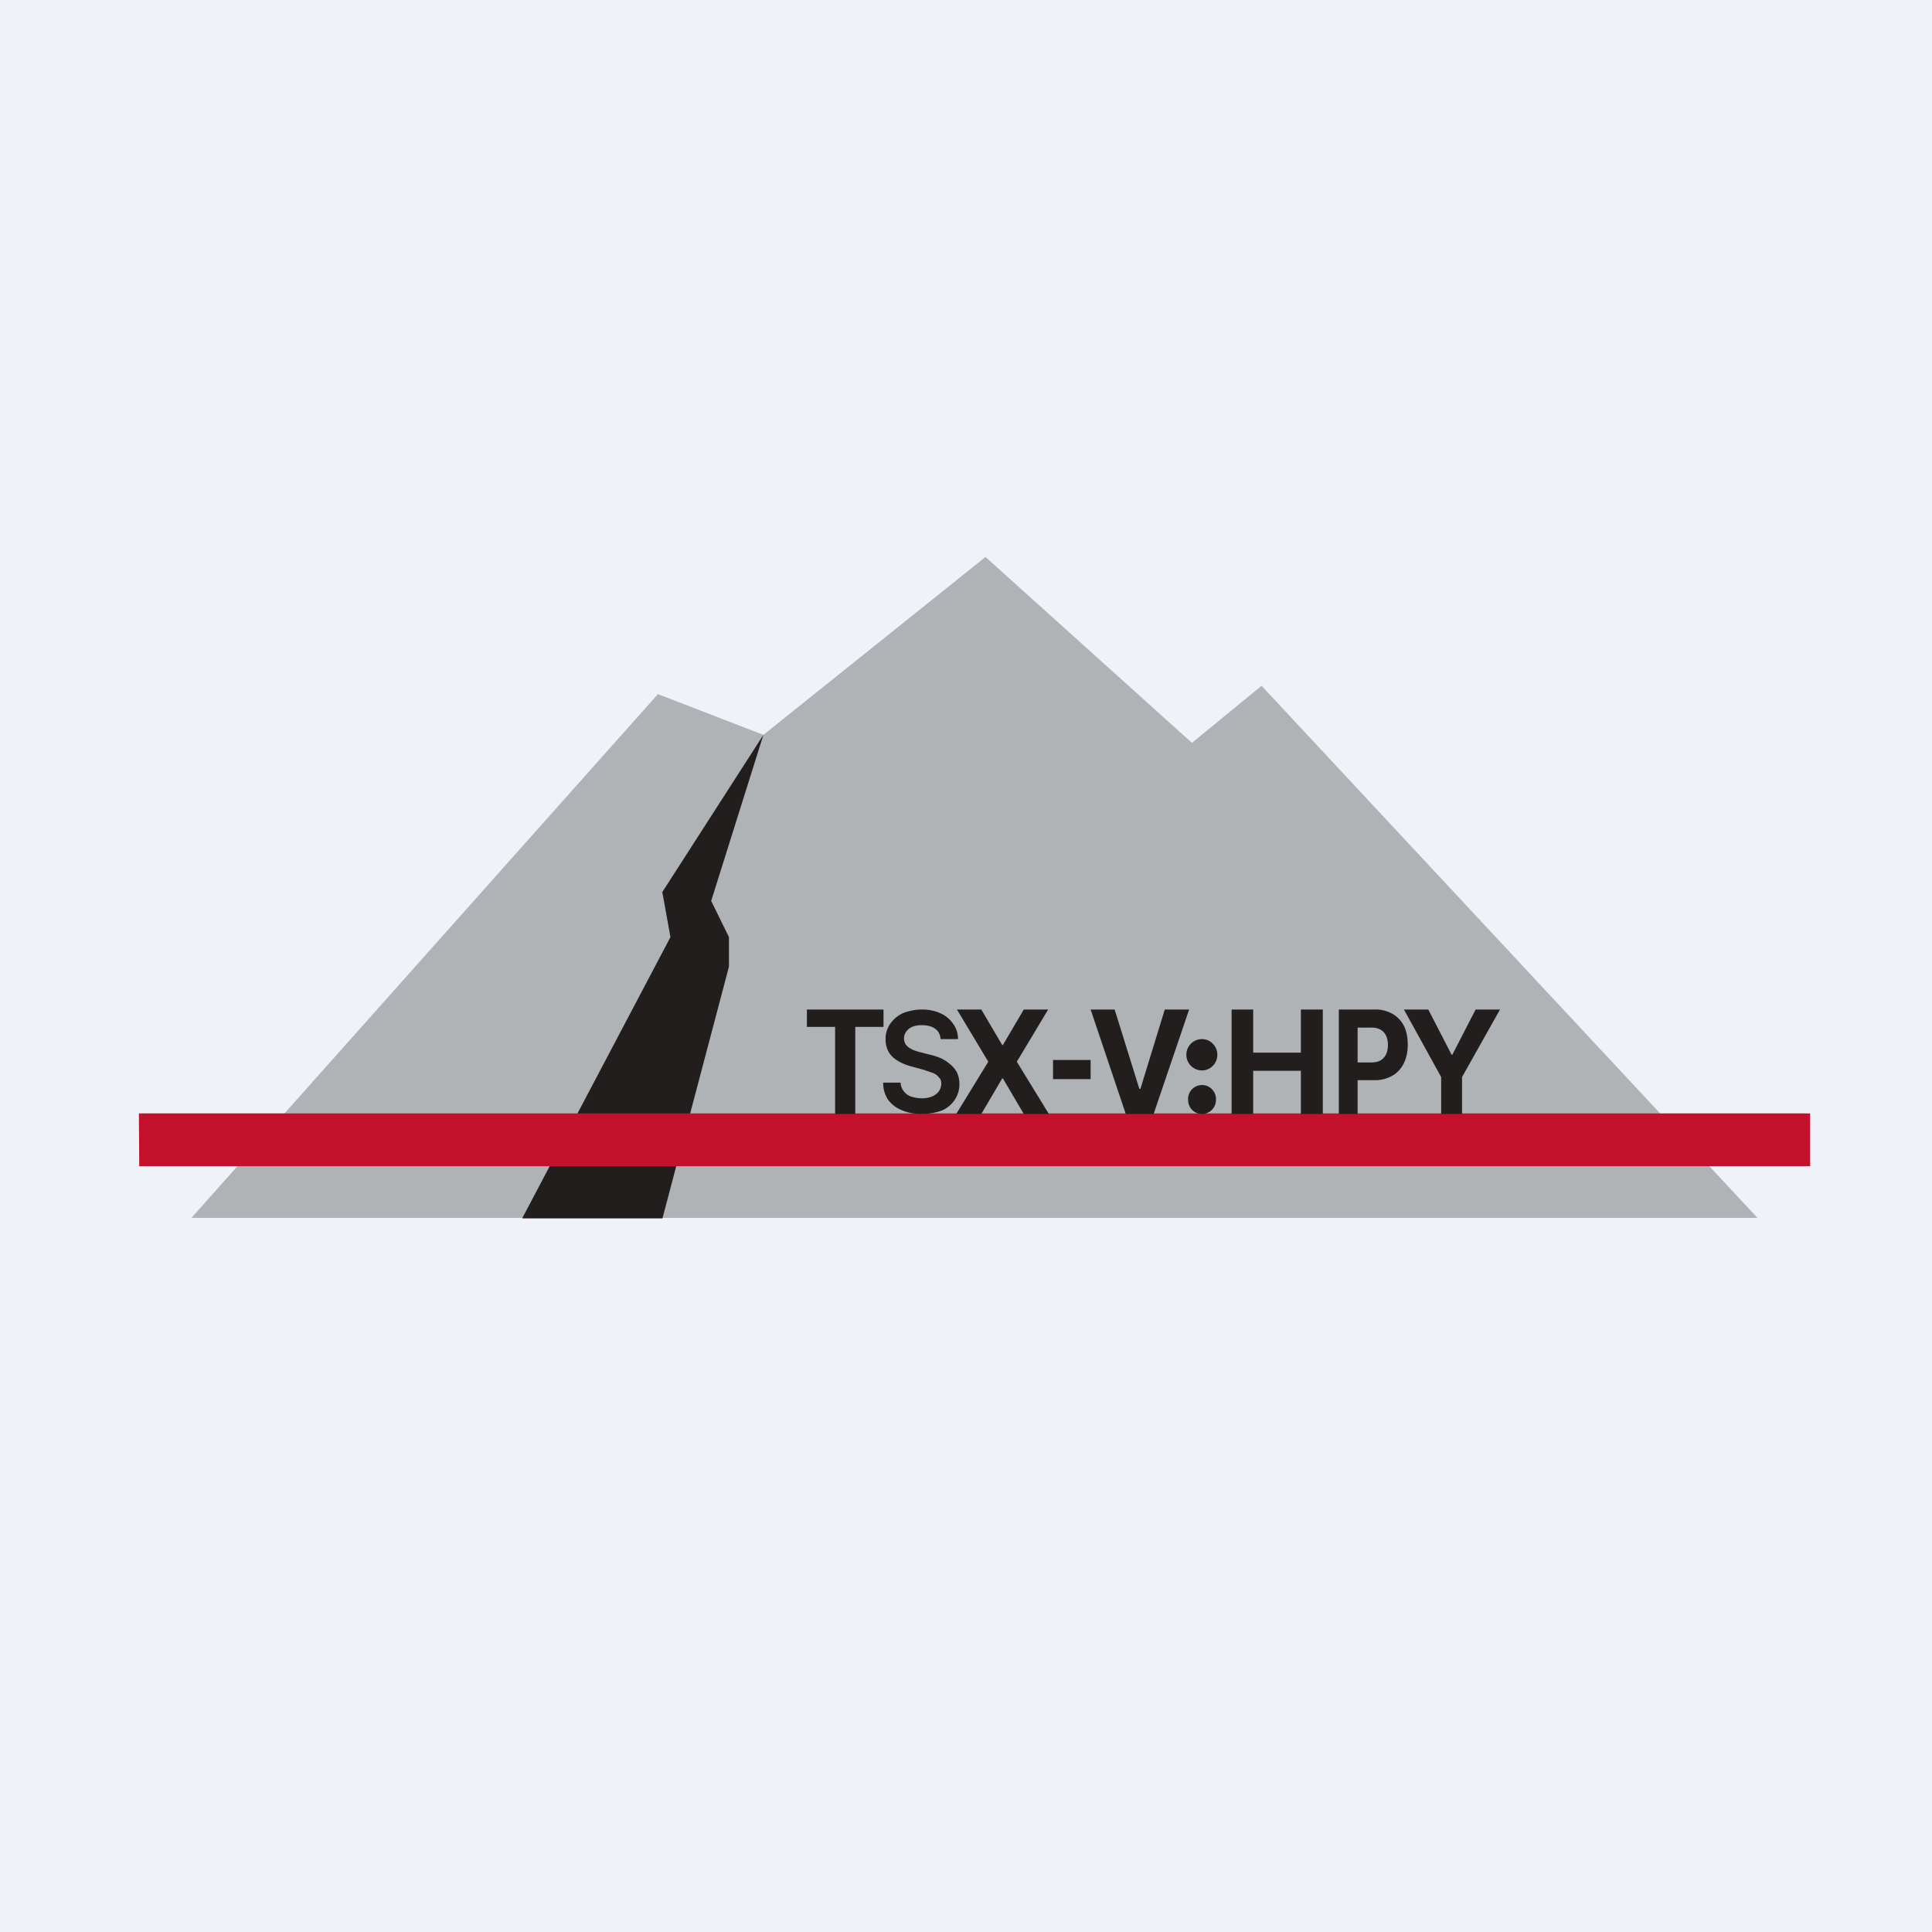
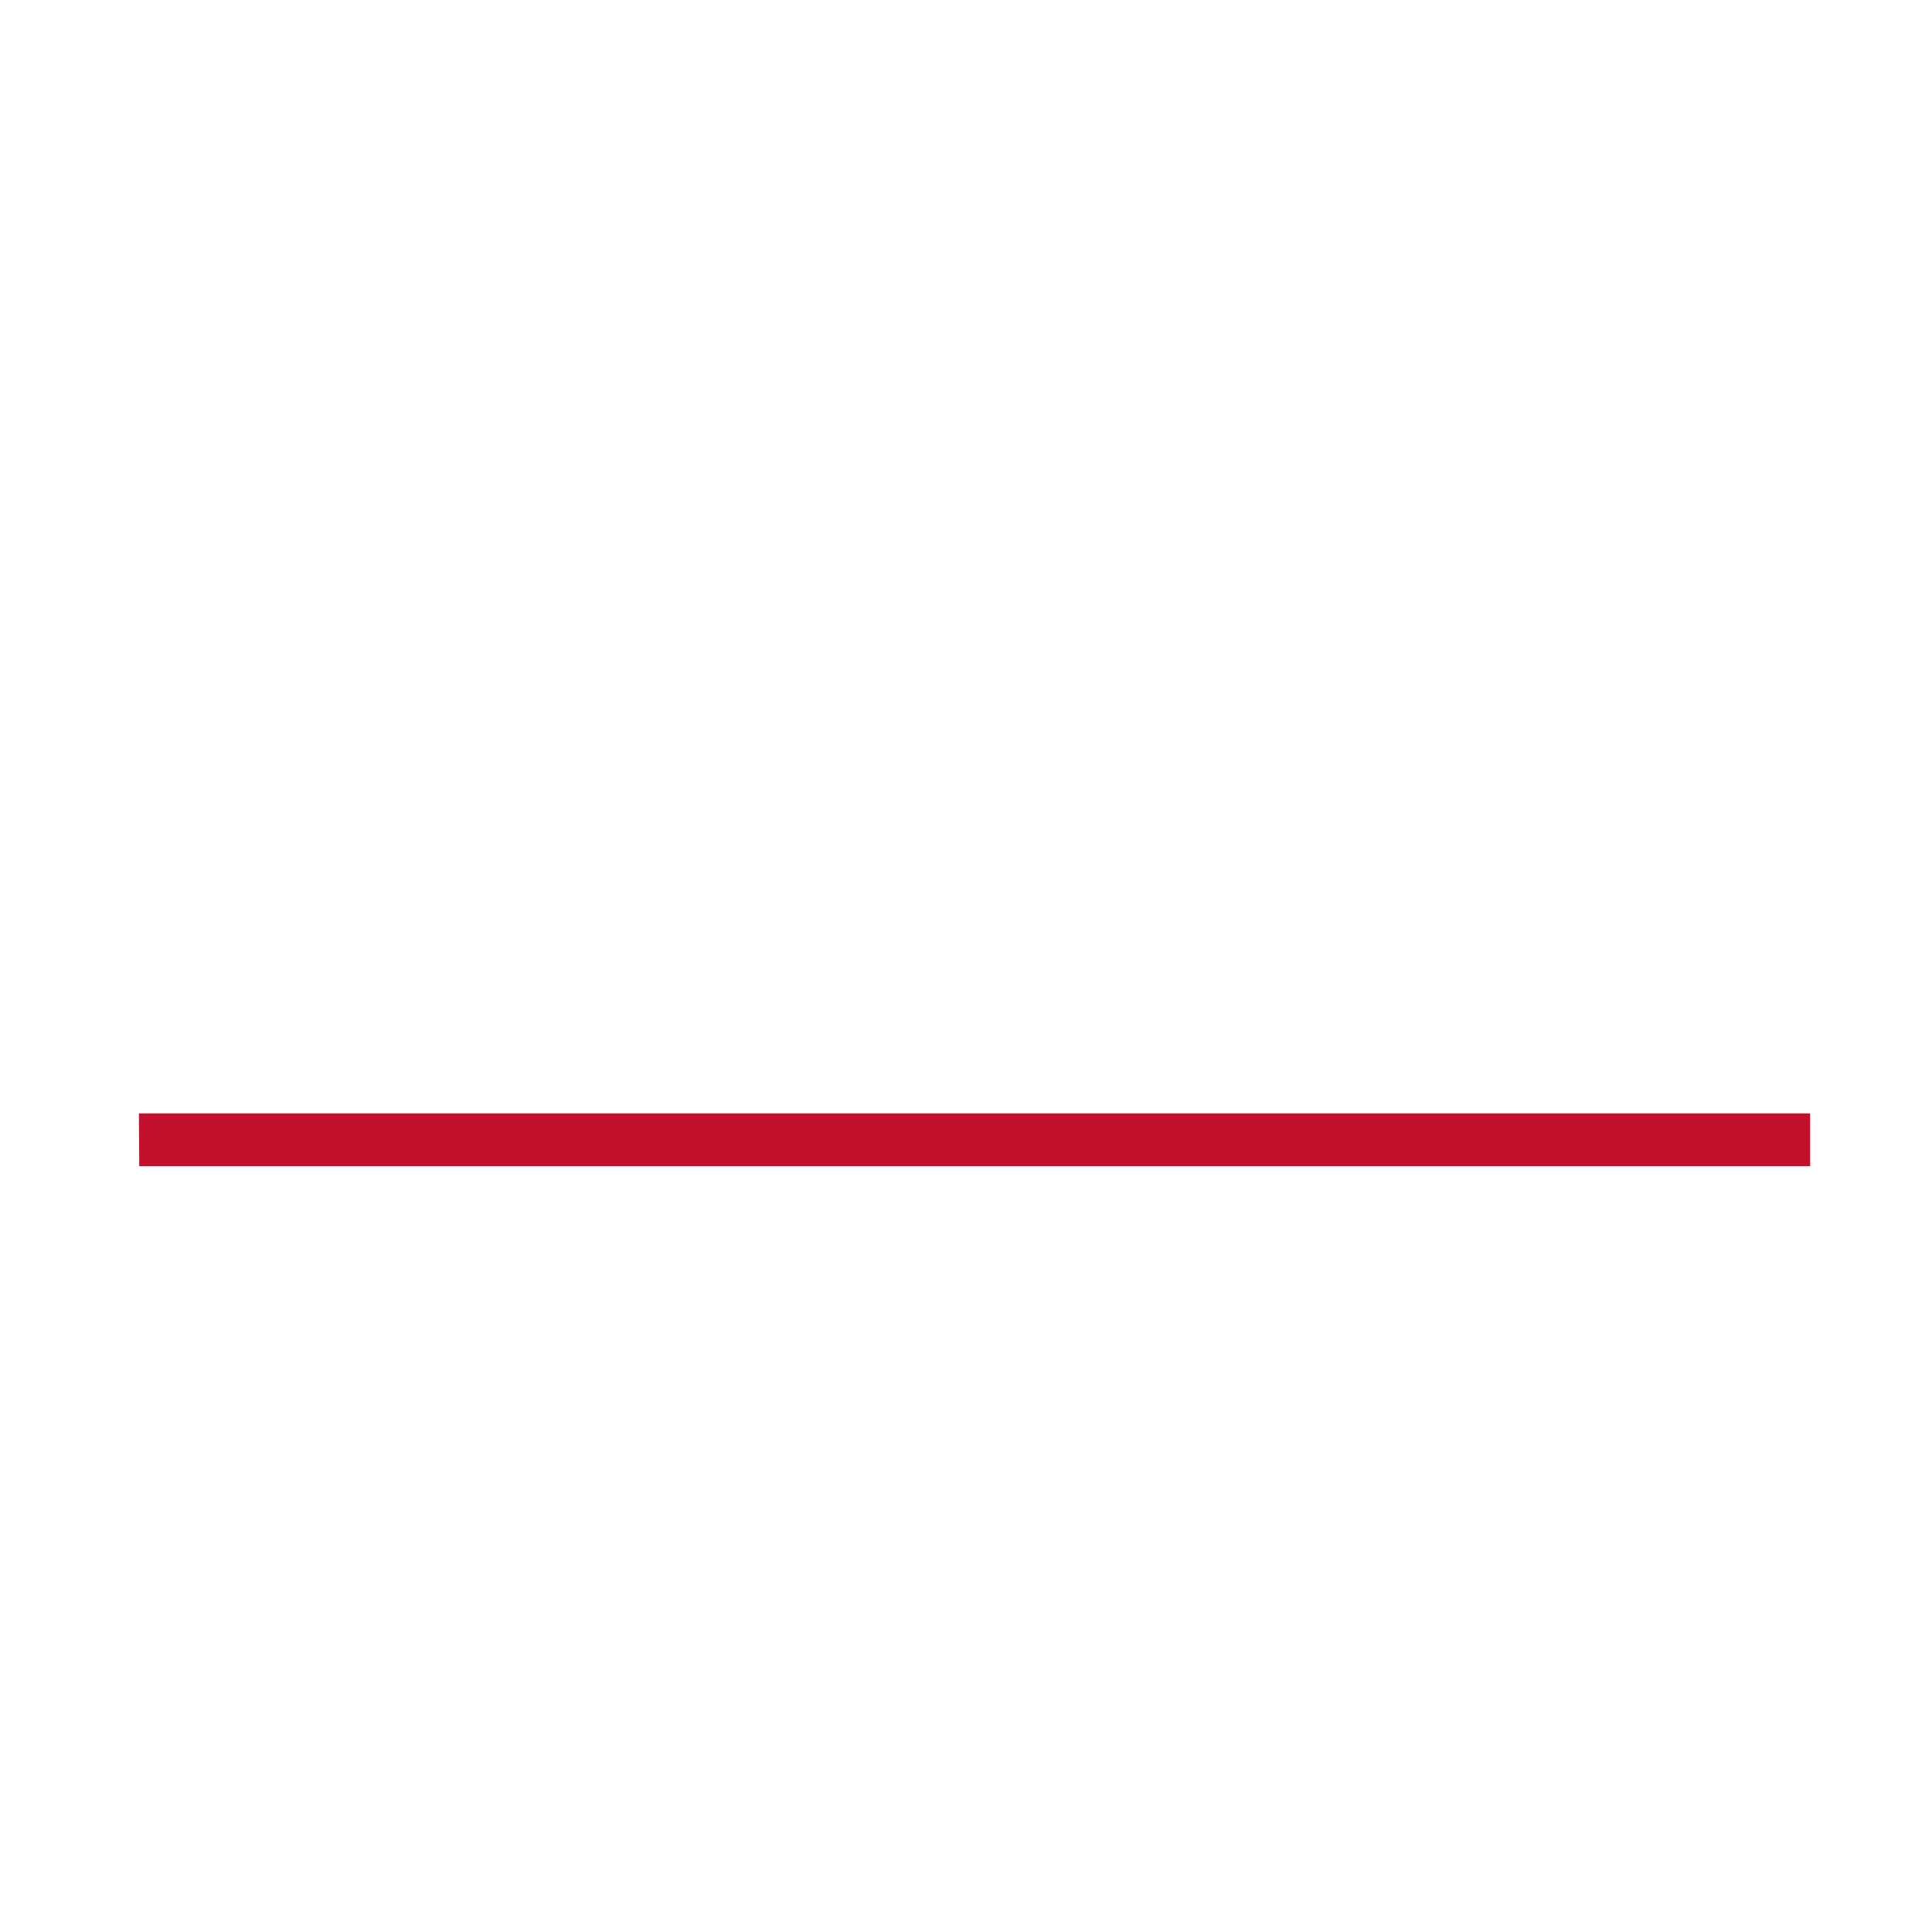
<svg xmlns="http://www.w3.org/2000/svg" viewBox="0 0 55.5 55.5">
-   <path d="M 0,0 H 55.5 V 55.5 H 0 Z" fill="rgb(239, 242, 248)" />
-   <path d="M 50.49,34.985 H 5.5 L 18.9,19.94 L 21.93,21.11 L 28.31,16 L 34.24,21.34 L 36.24,19.7 L 50.5,35 Z" fill="rgb(175, 179, 181)" />
-   <path d="M 19.02,25.635 L 21.93,21.11 L 20.43,25.88 L 20.94,26.92 V 27.77 L 19.03,35 H 15 L 19.26,26.92 L 19.03,25.65 Z" fill="rgb(34, 30, 30)" />
  <path d="M 3.99,31.985 H 52 V 33.5 H 4 Z" fill="rgb(195, 16, 45)" />
-   <path d="M 23.99,29.485 V 32 H 24.57 V 29.5 H 25.38 V 29 H 23.18 V 29.5 H 24 Z M 26.86,29.55 C 26.96,29.62 27.01,29.72 27.02,29.85 H 27.52 C 27.52,29.68 27.47,29.53 27.38,29.41 A 0.87,0.87 0 0,0 27.02,29.11 C 26.87,29.04 26.69,29 26.49,29 S 26.11,29.04 25.95,29.1 A 0.9,0.9 0 0,0 25.58,29.4 A 0.76,0.76 0 0,0 25.44,29.86 C 25.44,30.06 25.51,30.24 25.64,30.36 C 25.78,30.49 25.97,30.58 26.2,30.64 L 26.53,30.73 L 26.79,30.82 C 26.87,30.85 26.93,30.89 26.97,30.95 C 27.02,30.99 27.04,31.05 27.04,31.13 C 27.04,31.22 27.01,31.29 26.97,31.35 A 0.48,0.48 0 0,1 26.77,31.5 A 0.78,0.78 0 0,1 26.47,31.55 C 26.37,31.55 26.27,31.53 26.17,31.5 A 0.45,0.45 0 0,1 25.87,31.1 H 25.37 C 25.37,31.29 25.42,31.45 25.51,31.59 C 25.61,31.72 25.73,31.82 25.9,31.89 C 26.06,31.96 26.25,32 26.47,32 C 26.7,32 26.9,31.96 27.06,31.9 A 0.85,0.85 0 0,0 27.43,31.59 A 0.8,0.8 0 0,0 27.56,31.14 A 0.74,0.74 0 0,0 27.49,30.81 A 0.73,0.73 0 0,0 27.29,30.57 A 1.1,1.1 0 0,0 27.03,30.4 C 26.93,30.36 26.83,30.32 26.72,30.3 L 26.45,30.23 A 1.67,1.67 0 0,1 26.28,30.18 A 0.79,0.79 0 0,1 26.12,30.1 A 0.37,0.37 0 0,1 26.01,29.99 A 0.33,0.33 0 0,1 26.03,29.64 C 26.07,29.58 26.13,29.53 26.2,29.5 A 0.7,0.7 0 0,1 26.48,29.45 C 26.64,29.45 26.76,29.48 26.86,29.55 Z M 28.19,29 L 28.79,30.02 H 28.81 L 29.41,29 H 30.11 L 29.21,30.5 L 30.13,32 H 29.41 L 28.81,30.98 H 28.79 L 28.19,32 H 27.47 L 28.39,30.5 L 27.49,29 H 28.19 Z M 32.73,31.28 L 32.02,29 H 31.33 L 32.34,32 H 33.14 L 34.16,29 H 33.46 L 32.76,31.28 H 32.73 Z M 35.38,32 V 29 H 36 V 30.24 H 37.37 V 29 H 38 V 32 H 37.37 V 30.76 H 36 V 32 H 35.38 Z M 39.5,29 H 38.46 V 32 H 39 V 31.03 H 39.48 A 1,1 0 0,0 40,30.9 C 40.14,30.82 40.25,30.7 40.33,30.54 C 40.4,30.39 40.44,30.22 40.44,30.02 S 40.41,29.64 40.34,29.49 A 0.83,0.83 0 0,0 40.01,29.13 A 0.96,0.96 0 0,0 39.5,29 Z M 39,30.52 H 39.4 C 39.5,30.52 39.59,30.5 39.66,30.46 A 0.4,0.4 0 0,0 39.82,30.28 A 0.62,0.62 0 0,0 39.87,30.02 A 0.6,0.6 0 0,0 39.82,29.76 A 0.38,0.38 0 0,0 39.66,29.58 A 0.52,0.52 0 0,0 39.39,29.52 H 39 V 30.52 Z M 40.33,29 H 41.03 L 41.7,30.3 H 41.72 L 42.39,29 H 43.09 L 42,30.94 V 32 H 41.4 V 30.94 L 40.33,29 Z M 31.33,30.45 H 30.25 V 31 H 31.33 V 30.45 Z M 34.97,30.3 C 34.97,30.55 34.77,30.75 34.53,30.75 A 0.45,0.45 0 0,1 34.08,30.3 C 34.08,30.05 34.28,29.85 34.53,29.85 C 34.77,29.85 34.97,30.05 34.97,30.3 Z M 34.53,32 A 0.4,0.4 0 0,0 34.93,31.59 A 0.4,0.4 0 0,0 34.53,31.17 A 0.4,0.4 0 0,0 34.13,31.59 C 34.13,31.82 34.3,32 34.53,32 Z" fill="rgb(34, 30, 30)" fill-rule="evenodd" />
</svg>